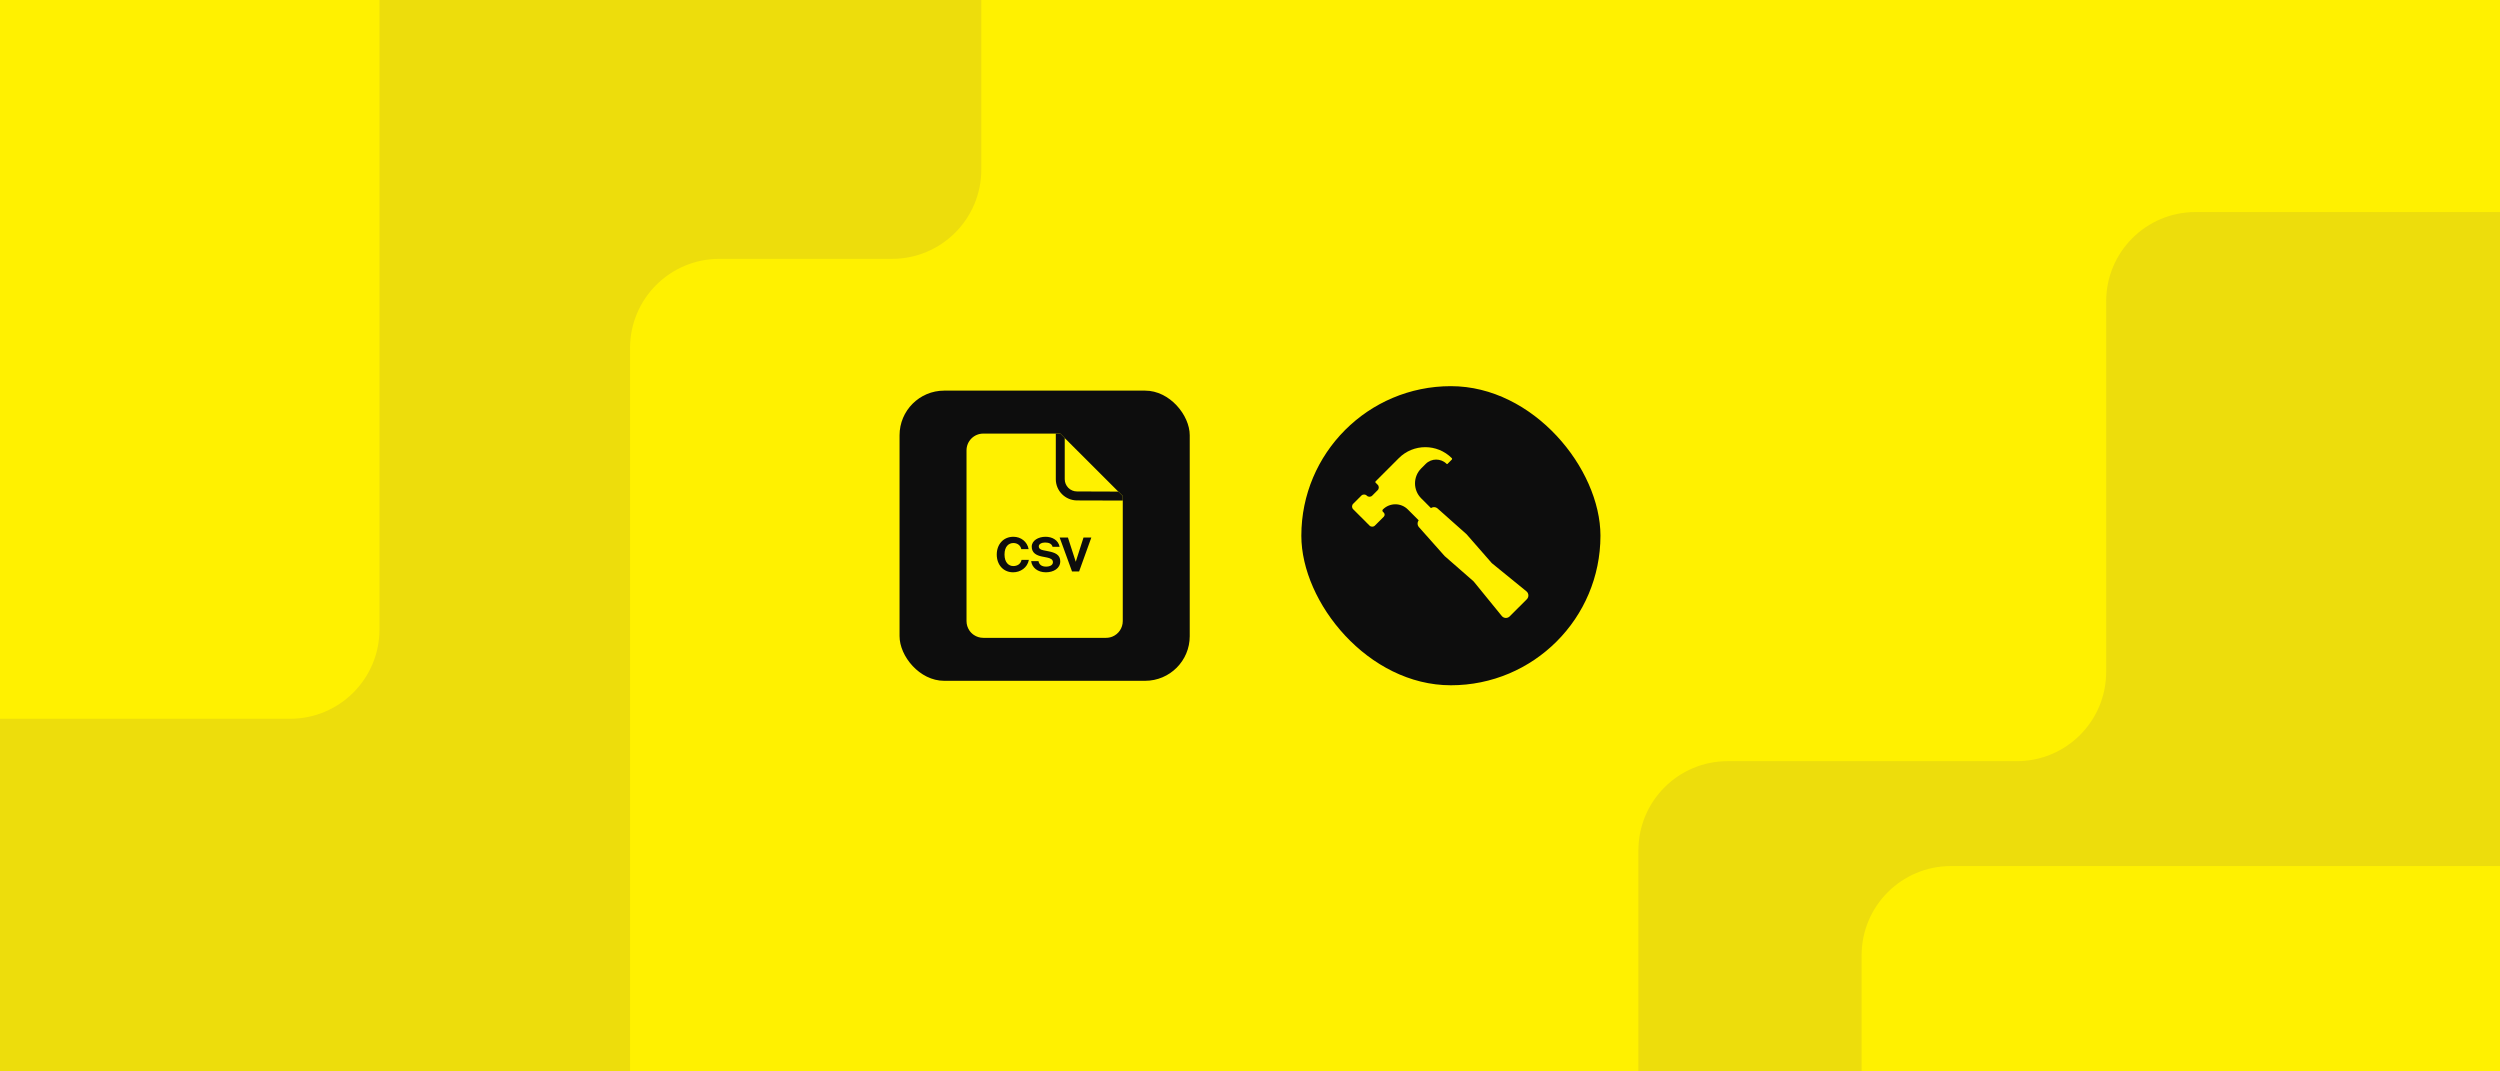
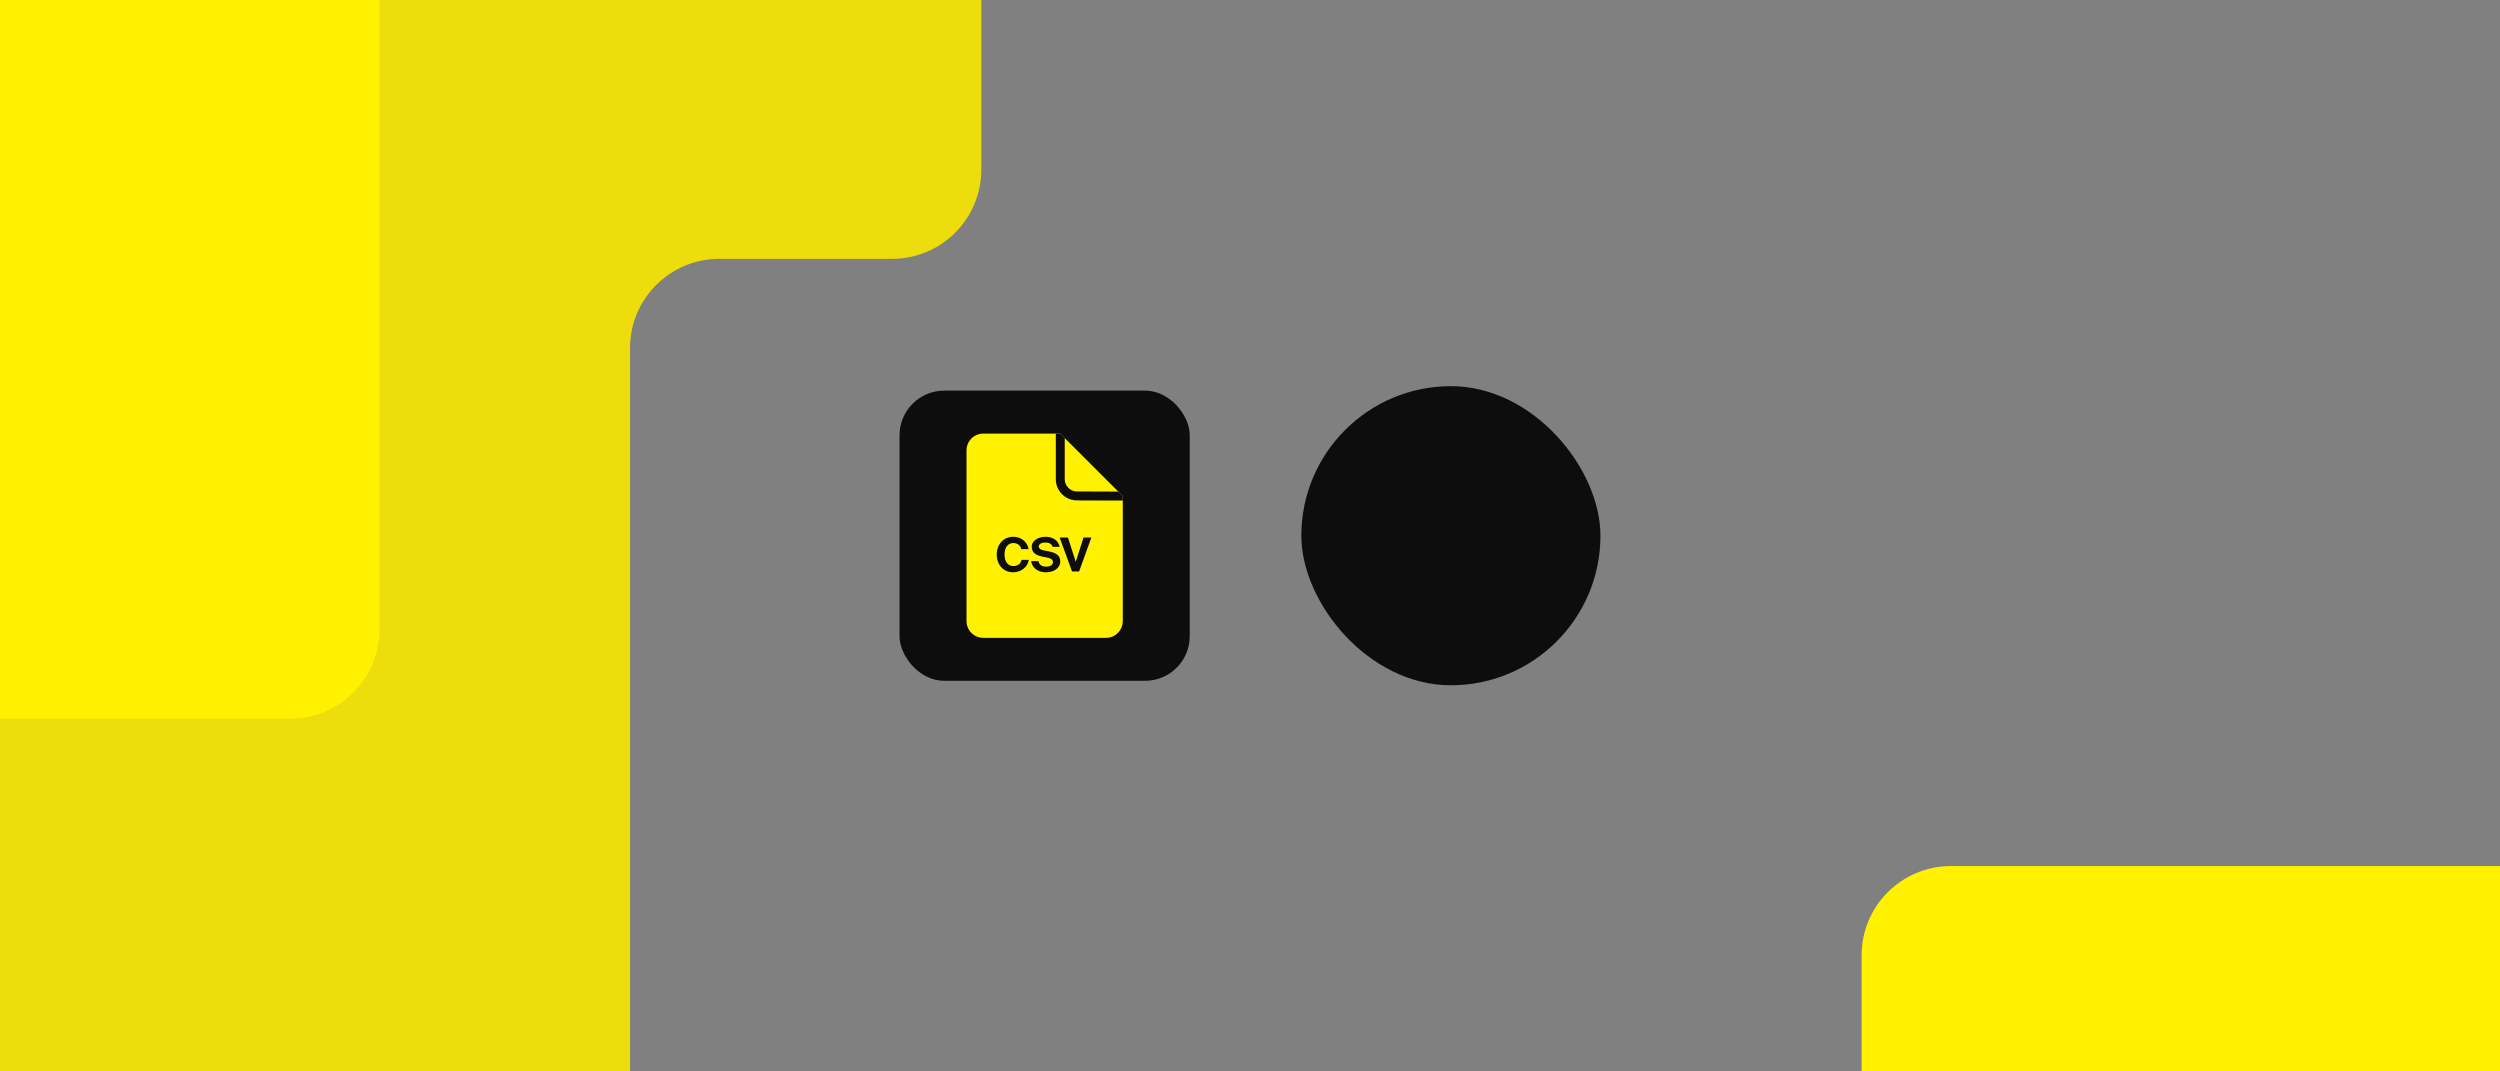
<svg xmlns="http://www.w3.org/2000/svg" width="560" height="240" fill="none" viewBox="0 0 560 240">
  <rect x="0" y="0" width="560" height="240" fill="#808080" stroke="none" />
  <g clip-path="url(#clip0_6570_22070)">
-     <rect width="560" height="240" fill="#FFF100" />
    <g clip-path="url(#clip1_6570_22070)">
-       <rect width="560" height="240" fill="#FFF100" />
-       <path fill="#EDDD0C" d="M387 170.499L451.783 170.499C462.828 170.499 471.782 161.545 471.782 150.499L471.782 67.5C471.782 56.454 480.737 47.5 491.782 47.5L692.082 47.5C703.128 47.5 712.082 56.454 712.082 67.5L712.082 241.912C712.082 252.958 703.128 261.912 692.082 261.912L387 261.912C375.954 261.912 367 252.958 367 241.912L367 190.5C367 179.454 375.954 170.5 387 170.499Z" />
      <path fill="#EDDD0C" d="M141.127 314L141.127 77.984C141.127 66.938 150.081 57.984 161.127 57.984L199.812 57.984C210.857 57.984 219.812 49.03 219.812 37.984L219.812 -87C219.812 -98.046 210.857 -107 199.812 -107L-54 -107C-65.046 -107 -74 -98.046 -74 -87L-74 314C-74 325.046 -65.046 334 -54 334L121.127 334C132.173 334 141.127 325.046 141.127 314Z" />
      <rect width="546" height="169" x="417" y="194" fill="#FFF100" rx="20" />
      <rect width="598" height="204" x="-513" y="-43" fill="#FFF100" rx="20" />
    </g>
    <rect width="65" height="65" x="201.5" y="87.5" fill="#0D0D0D" rx="10" />
    <path fill="#FFF100" d="M251.5 111.125L239.88 99.505L237.5 97.125H220.25C218.18 97.125 216.5 98.805 216.5 100.875V139.125C216.5 139.905 216.74 140.625 217.14 141.225C217.41 141.625 217.75 141.965 218.15 142.235C218.75 142.635 219.47 142.875 220.25 142.875H247.75C248.27 142.875 248.76 142.775 249.21 142.585C249.88 142.305 250.46 141.825 250.86 141.225C251.26 140.625 251.5 139.905 251.5 139.125V111.125Z" />
    <path fill="#0D0D0D" d="M250.49 110.115H249.82L241.25 110.085C239.73 110.085 238.5 108.855 238.5 107.335V98.125L237.5 97.125H236.5V107.345C236.5 109.965 238.63 112.085 241.25 112.095L251.5 112.125V111.125L250.49 110.115Z" />
    <path fill="#0D0D0D" d="M227.004 120.237C228.672 120.237 230.114 121.325 230.411 123.007H228.771C228.616 122.202 227.923 121.636 227.004 121.636C225.944 121.636 225.011 122.414 225.011 124.209C225.011 126.018 225.973 126.796 226.962 126.796C227.796 126.796 228.602 126.428 228.828 125.41H230.467C230.128 127.191 228.559 128.195 226.934 128.195C224.729 128.195 223.273 126.485 223.273 124.223C223.273 121.961 224.729 120.237 227.004 120.237ZM237.356 122.484H235.773C235.589 121.792 234.953 121.523 234.105 121.523C233.37 121.523 232.691 121.848 232.691 122.357C232.691 122.866 233.044 123.135 233.709 123.262L234.783 123.474C236.324 123.771 237.497 124.251 237.497 125.735C237.497 127.319 235.999 128.195 234.274 128.195C232.408 128.195 231.165 127.121 230.981 125.693H232.62C232.776 126.485 233.327 126.923 234.331 126.923C235.221 126.923 235.857 126.555 235.857 125.933C235.857 125.311 235.292 125.043 234.543 124.887L233.398 124.661C232.112 124.393 231.108 123.841 231.108 122.442C231.108 121.099 232.564 120.237 234.204 120.237C235.688 120.237 237.045 120.958 237.356 122.484ZM239.216 120.407L240.969 125.834L242.707 120.407H244.46L241.718 128.011H240.135L237.364 120.407H239.216Z" />
    <rect width="67" height="67" x="291.5" y="86.5" fill="#0D0D0D" rx="33.5" />
-     <path fill="#FFF100" d="M317.844 118.079C317.423 117.605 317.444 116.884 317.893 116.435L320.376 113.951C320.825 113.502 321.546 113.481 322.021 113.903L328.499 119.659L334.101 126.068C334.146 126.119 334.195 126.166 334.247 126.209L341.918 132.453C342.469 132.901 342.511 133.728 342.009 134.231L338.172 138.067C337.67 138.57 336.843 138.528 336.394 137.977L330.15 130.306C330.108 130.253 330.06 130.205 330.009 130.16L323.601 124.558L317.844 118.079Z" />
-     <path fill="#FFF100" d="M318.352 111.629L321.466 114.743C321.536 114.813 321.536 114.927 321.466 114.997L319.374 117.09C319.084 117.379 318.615 117.379 318.325 117.09L315.355 114.119C313.811 112.576 311.309 112.576 309.766 114.119C309.625 114.259 309.625 114.487 309.766 114.627L309.969 114.83C310.222 115.083 310.222 115.492 309.969 115.745L307.987 117.726C307.651 118.063 307.105 118.063 306.768 117.726L303.11 114.068C302.773 113.731 302.773 113.186 303.11 112.849L304.939 111.02C305.276 110.683 305.822 110.683 306.158 111.02C306.495 111.356 307.041 111.356 307.378 111.02L308.597 109.8C308.934 109.463 308.934 108.918 308.597 108.581L308.144 108.128C308.058 108.041 308.058 107.901 308.144 107.814L313.337 102.622C316.612 99.346 321.922 99.346 325.197 102.622C325.289 102.714 325.289 102.863 325.197 102.956L324.237 103.916C324.186 103.967 324.104 103.967 324.053 103.916C322.757 102.62 320.655 102.62 319.359 103.916L318.352 104.923C316.5 106.775 316.5 109.777 318.352 111.629Z" />
  </g>
  <defs>
    <clipPath id="clip0_6570_22070">
      <rect width="560" height="240" fill="#fff" />
    </clipPath>
    <clipPath id="clip1_6570_22070">
      <rect width="560" height="240" fill="#fff" />
    </clipPath>
  </defs>
</svg>